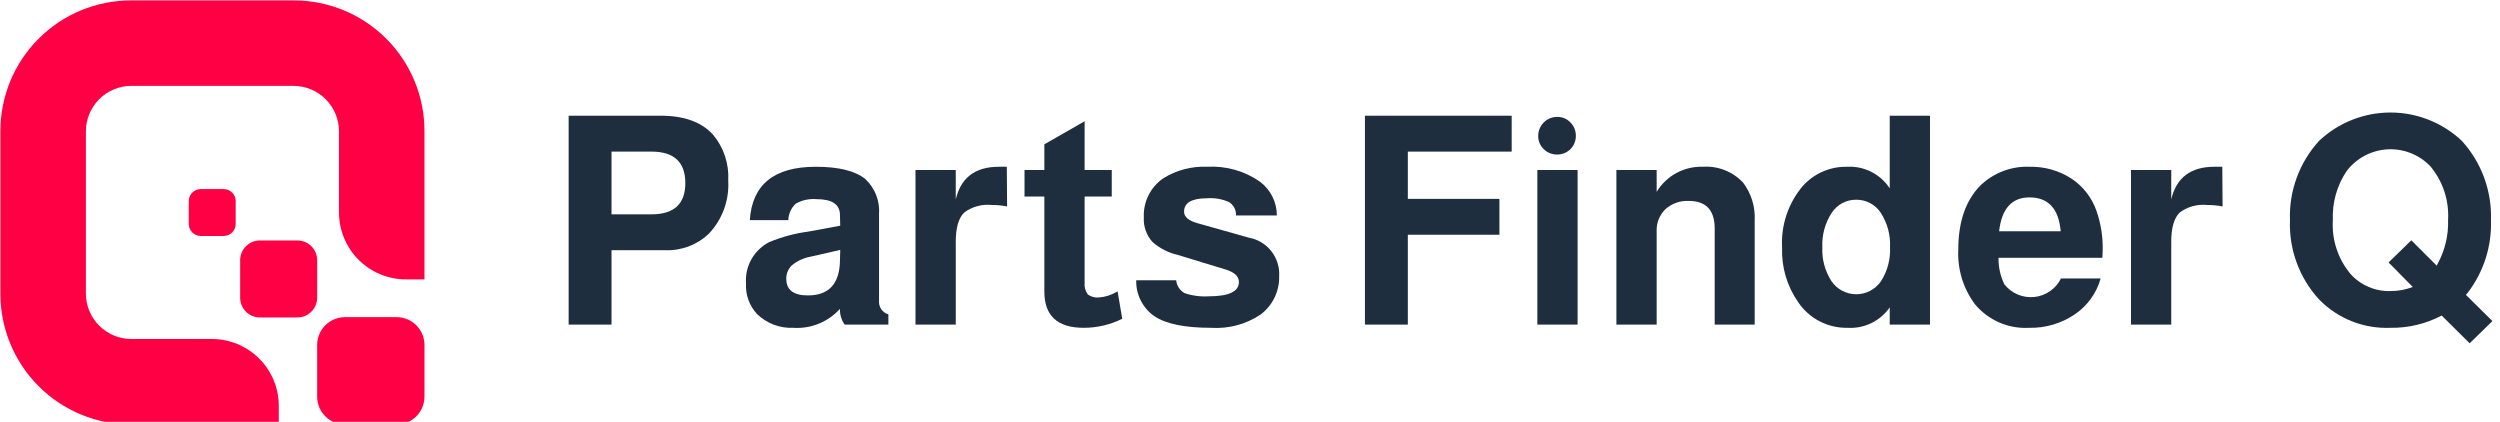
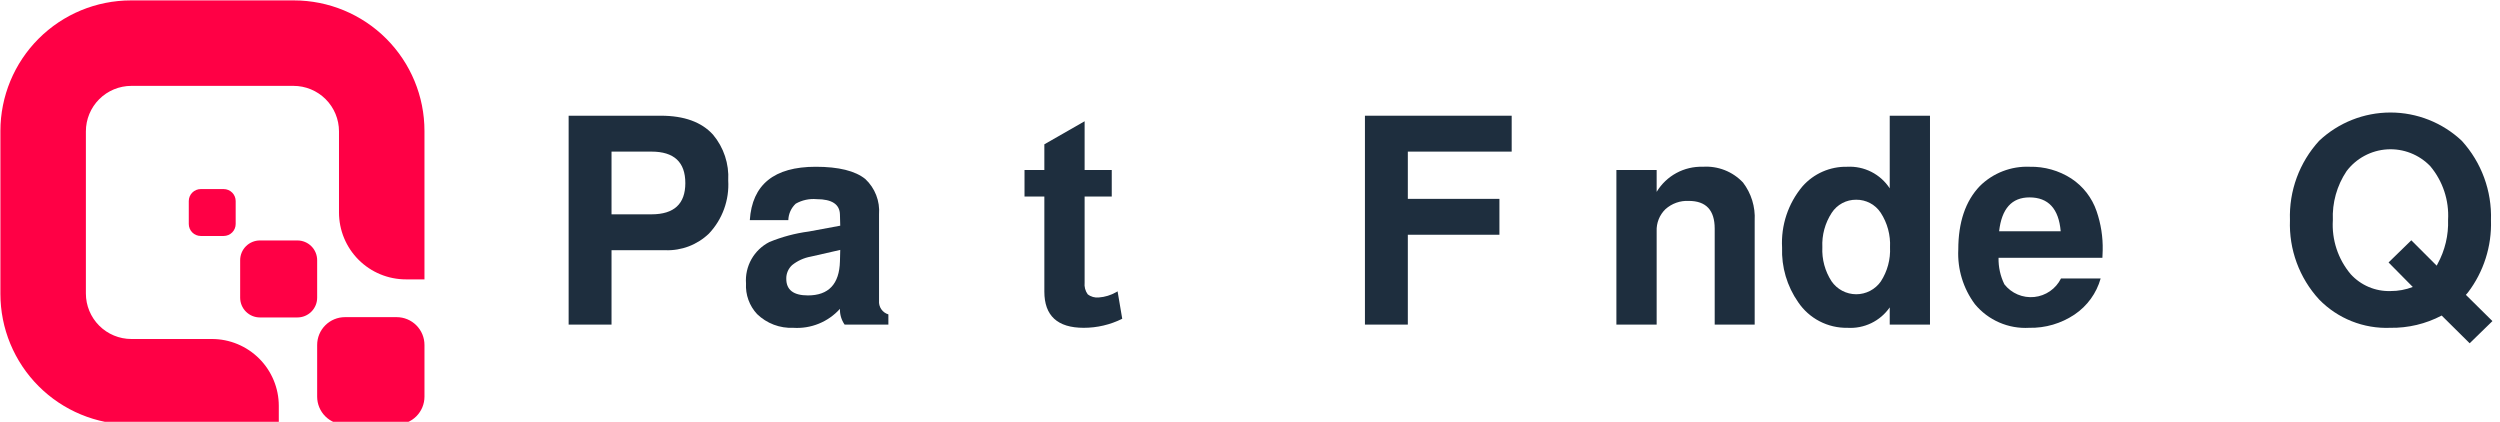
<svg xmlns="http://www.w3.org/2000/svg" fill="none" viewBox="0 0 326 55" height="55" width="326">
  <path fill="#1E2E3E" d="M79.743 32.627V42.327H74.15V15.089H86.171C89.215 15.089 91.485 15.914 92.981 17.563C94.377 19.229 95.084 21.364 94.96 23.534C95.036 24.799 94.852 26.065 94.42 27.256C93.989 28.446 93.317 29.536 92.448 30.457C91.692 31.184 90.797 31.751 89.817 32.124C88.837 32.497 87.791 32.668 86.743 32.627L79.743 32.627ZM79.743 27.948H84.956C87.896 27.948 89.367 26.592 89.367 23.878C89.367 21.139 87.897 19.769 84.956 19.77H79.743V27.948Z" />
  <path fill="#1E2E3E" d="M115.845 40.996V42.327H110.137C109.719 41.725 109.506 41.005 109.529 40.273C108.768 41.119 107.824 41.781 106.77 42.209C105.716 42.638 104.578 42.821 103.442 42.747C102.576 42.785 101.711 42.646 100.9 42.339C100.089 42.031 99.35 41.562 98.726 40.959C98.228 40.425 97.842 39.796 97.594 39.109C97.345 38.423 97.238 37.693 97.28 36.963C97.2 35.864 97.446 34.765 97.987 33.804C98.529 32.843 99.341 32.064 100.323 31.562C101.968 30.884 103.694 30.423 105.459 30.191L109.567 29.43L109.529 27.986C109.504 26.643 108.49 25.971 106.486 25.97C105.54 25.886 104.591 26.091 103.765 26.559C103.469 26.835 103.23 27.167 103.064 27.536C102.897 27.906 102.807 28.305 102.797 28.709H97.775C98.079 24.067 100.944 21.746 106.373 21.746C109.364 21.746 111.519 22.279 112.839 23.346C113.462 23.93 113.947 24.647 114.256 25.444C114.566 26.24 114.692 27.096 114.626 27.949V39.208C114.592 39.601 114.695 39.994 114.917 40.32C115.139 40.645 115.466 40.885 115.845 40.996ZM109.567 32.589L105.725 33.463C104.835 33.623 103.998 34.003 103.292 34.568C103.045 34.795 102.85 35.071 102.718 35.38C102.587 35.688 102.523 36.021 102.531 36.356C102.531 37.8 103.469 38.522 105.346 38.523C108.058 38.523 109.452 37.04 109.529 34.073L109.567 32.589Z" />
-   <path fill="#1E2E3E" d="M119.38 22.166H124.631V26.008C125.289 23.168 127.166 21.747 130.261 21.746H131.288L131.326 26.921C130.674 26.792 130.011 26.728 129.347 26.731C128.078 26.595 126.804 26.934 125.771 27.682C125.01 28.391 124.63 29.672 124.631 31.524V42.327H119.38V22.166Z" />
  <path fill="#1E2E3E" d="M144.972 22.166V25.628H141.434V36.85C141.376 37.388 141.517 37.929 141.832 38.37C142.245 38.698 142.772 38.849 143.297 38.789C144.087 38.73 144.853 38.495 145.542 38.103C145.603 38.062 145.667 38.024 145.733 37.99L146.34 41.566C144.781 42.344 143.061 42.748 141.318 42.746C137.895 42.746 136.184 41.174 136.183 38.028V25.628H133.597V22.166H136.183V18.819L141.434 15.812V22.166H144.972Z" />
-   <path fill="#1E2E3E" d="M166.5 28.099H161.174C161.192 27.76 161.121 27.421 160.967 27.117C160.814 26.814 160.584 26.555 160.3 26.368C159.394 25.956 158.399 25.779 157.407 25.855C155.404 25.855 154.402 26.438 154.403 27.605C154.403 28.29 155.012 28.797 156.229 29.127L162.848 30.992C164.007 31.201 165.05 31.827 165.778 32.752C166.507 33.676 166.872 34.836 166.804 36.012C166.828 36.973 166.624 37.926 166.207 38.793C165.791 39.66 165.174 40.415 164.408 40.996C162.506 42.281 160.23 42.897 157.94 42.747C154.492 42.747 152.019 42.239 150.522 41.225C149.771 40.701 149.163 39.999 148.752 39.182C148.34 38.365 148.138 37.459 148.164 36.544H153.376C153.407 36.891 153.521 37.224 153.71 37.516C153.899 37.808 154.157 38.05 154.46 38.219C155.48 38.568 156.56 38.71 157.635 38.638C160.247 38.638 161.554 38.016 161.555 36.773C161.555 36.037 160.972 35.492 159.805 35.138L153.565 33.234C152.352 32.96 151.227 32.385 150.294 31.562C149.901 31.131 149.598 30.627 149.403 30.078C149.207 29.529 149.122 28.947 149.153 28.366C149.107 27.373 149.313 26.385 149.752 25.494C150.191 24.602 150.849 23.837 151.664 23.268C153.391 22.183 155.409 21.652 157.447 21.746C159.882 21.611 162.291 22.295 164.292 23.688C164.98 24.199 165.538 24.864 165.922 25.631C166.305 26.397 166.503 27.243 166.5 28.099Z" />
  <path fill="#1E2E3E" d="M183.581 30.611V42.327H177.988V15.089H197.123V19.77H183.581V25.932H195.525V30.611H183.581Z" />
-   <path fill="#1E2E3E" d="M205.718 22.166V42.327H200.47V22.166H205.718ZM203.056 15.243C203.379 15.236 203.699 15.297 203.997 15.422C204.295 15.546 204.563 15.732 204.785 15.966C205.014 16.195 205.195 16.469 205.316 16.769C205.437 17.07 205.496 17.392 205.49 17.716C205.493 18.037 205.433 18.355 205.312 18.652C205.191 18.949 205.012 19.218 204.785 19.445C204.559 19.672 204.289 19.851 203.992 19.972C203.695 20.093 203.377 20.153 203.056 20.149C202.732 20.155 202.41 20.096 202.11 19.975C201.809 19.854 201.536 19.674 201.306 19.445C201.072 19.223 200.886 18.955 200.762 18.657C200.637 18.359 200.576 18.039 200.583 17.716C200.582 17.391 200.646 17.069 200.77 16.769C200.894 16.468 201.076 16.196 201.306 15.966C201.536 15.736 201.809 15.554 202.109 15.43C202.409 15.306 202.731 15.242 203.056 15.243Z" />
  <path fill="#1E2E3E" d="M210.778 22.166H216.028V25.018C216.649 23.989 217.533 23.143 218.589 22.568C219.645 21.993 220.836 21.709 222.037 21.746C223.01 21.679 223.986 21.828 224.894 22.183C225.802 22.539 226.619 23.091 227.288 23.8C228.367 25.216 228.907 26.97 228.81 28.747V42.327H223.597V29.812C223.597 27.404 222.469 26.199 220.212 26.198C219.094 26.143 218 26.533 217.168 27.282C216.787 27.653 216.488 28.101 216.292 28.596C216.095 29.091 216.005 29.622 216.028 30.154V42.327H210.778V22.166Z" />
  <path fill="#1E2E3E" d="M251.671 15.089V42.327H246.421V40.083C245.808 40.964 244.979 41.672 244.013 42.138C243.047 42.605 241.977 42.814 240.906 42.747C239.64 42.77 238.389 42.476 237.266 41.891C236.143 41.306 235.185 40.449 234.478 39.399C233.027 37.318 232.292 34.821 232.384 32.285C232.223 29.38 233.176 26.523 235.048 24.295C235.774 23.473 236.671 22.818 237.677 22.378C238.682 21.938 239.771 21.722 240.868 21.746C241.959 21.687 243.047 21.916 244.022 22.41C244.996 22.904 245.824 23.646 246.421 24.561V15.089H251.671ZM242.046 26.045C241.412 26.037 240.787 26.19 240.228 26.49C239.67 26.789 239.196 27.226 238.852 27.758C237.985 29.089 237.559 30.659 237.634 32.245C237.56 33.812 237.979 35.363 238.833 36.678C239.192 37.199 239.671 37.624 240.23 37.919C240.789 38.213 241.411 38.368 242.042 38.37C242.674 38.372 243.297 38.221 243.858 37.929C244.418 37.638 244.9 37.215 245.262 36.697C246.119 35.376 246.537 33.818 246.459 32.245C246.539 30.653 246.113 29.075 245.243 27.739C244.895 27.211 244.42 26.78 243.861 26.484C243.302 26.188 242.678 26.037 242.046 26.045Z" />
  <path fill="#1E2E3E" d="M274.153 33.616H260.611C260.584 34.814 260.845 36 261.371 37.076C261.829 37.658 262.427 38.115 263.109 38.404C263.791 38.692 264.534 38.804 265.271 38.728C266.007 38.652 266.713 38.391 267.321 37.969C267.93 37.548 268.422 36.979 268.752 36.316H273.924C273.383 38.236 272.177 39.902 270.521 41.015C268.774 42.187 266.709 42.792 264.606 42.746C263.267 42.824 261.929 42.586 260.7 42.05C259.47 41.515 258.384 40.698 257.529 39.665C256.004 37.617 255.237 35.102 255.36 32.551C255.36 28.975 256.299 26.211 258.175 24.257C259.029 23.414 260.047 22.756 261.167 22.324C262.286 21.892 263.482 21.695 264.681 21.746C266.593 21.707 268.473 22.236 270.082 23.268C271.628 24.282 272.793 25.781 273.392 27.529C273.962 29.18 274.232 30.919 274.191 32.665C274.191 32.918 274.178 33.234 274.153 33.616ZM268.714 30.153C268.46 27.213 267.104 25.742 264.643 25.741C262.336 25.741 261.017 27.212 260.686 30.153H268.714Z" />
-   <path fill="#1E2E3E" d="M277.88 22.166H283.13V26.008C283.788 23.168 285.665 21.747 288.76 21.746H289.787L289.825 26.921C289.173 26.792 288.511 26.728 287.846 26.731C286.578 26.595 285.304 26.934 284.271 27.682C283.51 28.391 283.13 29.672 283.13 31.524V42.327H277.88V22.166Z" />
  <path fill="#1E2E3E" d="M321.55 38.447L325.013 41.87L322.044 44.763L318.394 41.147C316.331 42.233 314.028 42.783 311.697 42.746C309.977 42.817 308.262 42.524 306.663 41.888C305.064 41.252 303.617 40.287 302.416 39.055C299.832 36.244 298.464 32.525 298.611 28.709C298.473 24.895 299.84 21.178 302.416 18.361C304.933 15.992 308.26 14.672 311.717 14.672C315.174 14.672 318.5 15.992 321.018 18.361C323.586 21.183 324.951 24.896 324.822 28.709C324.937 32.106 323.875 35.439 321.816 38.144L321.55 38.447ZM317.746 34.643L317.861 34.415C318.825 32.657 319.298 30.673 319.229 28.67C319.375 26.126 318.545 23.623 316.909 21.671C316.189 20.921 315.314 20.337 314.346 19.958C313.378 19.579 312.339 19.415 311.301 19.476C310.263 19.538 309.251 19.824 308.334 20.315C307.418 20.805 306.618 21.489 305.992 22.318C304.73 24.204 304.103 26.443 304.204 28.709C304.045 31.266 304.876 33.785 306.524 35.746C307.18 36.47 307.987 37.042 308.887 37.423C309.787 37.804 310.76 37.985 311.737 37.953C312.725 37.957 313.705 37.776 314.627 37.42L311.468 34.224L314.436 31.334L317.746 34.643Z" />
  <path fill="#FF0045" d="M27.631 44.205H17.131C15.558 44.205 14.049 43.58 12.936 42.467C11.824 41.354 11.199 39.845 11.199 38.272V17.131C11.199 15.558 11.824 14.049 12.936 12.936C14.049 11.824 15.558 11.199 17.131 11.198H38.272C39.846 11.198 41.355 11.824 42.467 12.936C43.58 14.049 44.205 15.558 44.205 17.131V27.706C44.205 28.852 44.43 29.986 44.869 31.045C45.307 32.103 45.95 33.065 46.76 33.875C47.57 34.685 48.532 35.328 49.59 35.766C50.648 36.204 51.783 36.43 52.928 36.43H55.35V17.079C55.35 12.563 53.557 8.233 50.364 5.04C47.17 1.847 42.84 0.053 38.324 0.053L17.079 0.053C12.564 0.053 8.233 1.847 5.04 5.04C1.847 8.233 0.053 12.563 0.053 17.079V38.319C0.053 40.556 0.493 42.77 1.348 44.836C2.204 46.902 3.458 48.78 5.039 50.361C6.62 51.943 8.497 53.197 10.563 54.053C12.629 54.909 14.843 55.35 17.079 55.35H36.355V52.928C36.355 50.615 35.435 48.396 33.799 46.76C32.163 45.124 29.945 44.205 27.631 44.205ZM26.18 24.655C25.765 24.655 25.368 24.82 25.075 25.113C24.782 25.406 24.617 25.804 24.617 26.218V29.207C24.617 29.622 24.782 30.02 25.075 30.313C25.368 30.606 25.765 30.771 26.18 30.771H29.169C29.584 30.771 29.981 30.606 30.274 30.313C30.568 30.02 30.732 29.622 30.732 29.207V26.218C30.732 26.013 30.692 25.81 30.613 25.62C30.535 25.43 30.42 25.258 30.274 25.113C30.129 24.968 29.957 24.853 29.767 24.774C29.578 24.696 29.375 24.655 29.169 24.655H26.18ZM41.357 33.931C41.357 33.248 41.086 32.593 40.603 32.11C40.12 31.627 39.465 31.356 38.782 31.355H33.892C33.209 31.356 32.554 31.627 32.071 32.11C31.588 32.593 31.317 33.248 31.317 33.931V38.82C31.317 39.503 31.588 40.158 32.071 40.641C32.554 41.124 33.209 41.395 33.892 41.395H38.782C39.465 41.395 40.12 41.124 40.603 40.641C41.086 40.158 41.357 39.503 41.357 38.82V33.931ZM51.724 41.356H44.984C44.507 41.356 44.036 41.45 43.596 41.632C43.156 41.815 42.756 42.082 42.419 42.419C42.082 42.755 41.815 43.155 41.633 43.595C41.451 44.035 41.357 44.507 41.357 44.983V51.723C41.357 52.685 41.739 53.608 42.419 54.288C43.099 54.968 44.022 55.35 44.984 55.35H51.724C52.686 55.35 53.608 54.968 54.288 54.288C54.968 53.608 55.351 52.685 55.351 51.723V44.983C55.351 44.507 55.257 44.035 55.075 43.595C54.892 43.155 54.625 42.755 54.288 42.419C53.952 42.082 53.552 41.815 53.112 41.632C52.672 41.45 52.2 41.356 51.724 41.356Z" />
</svg>